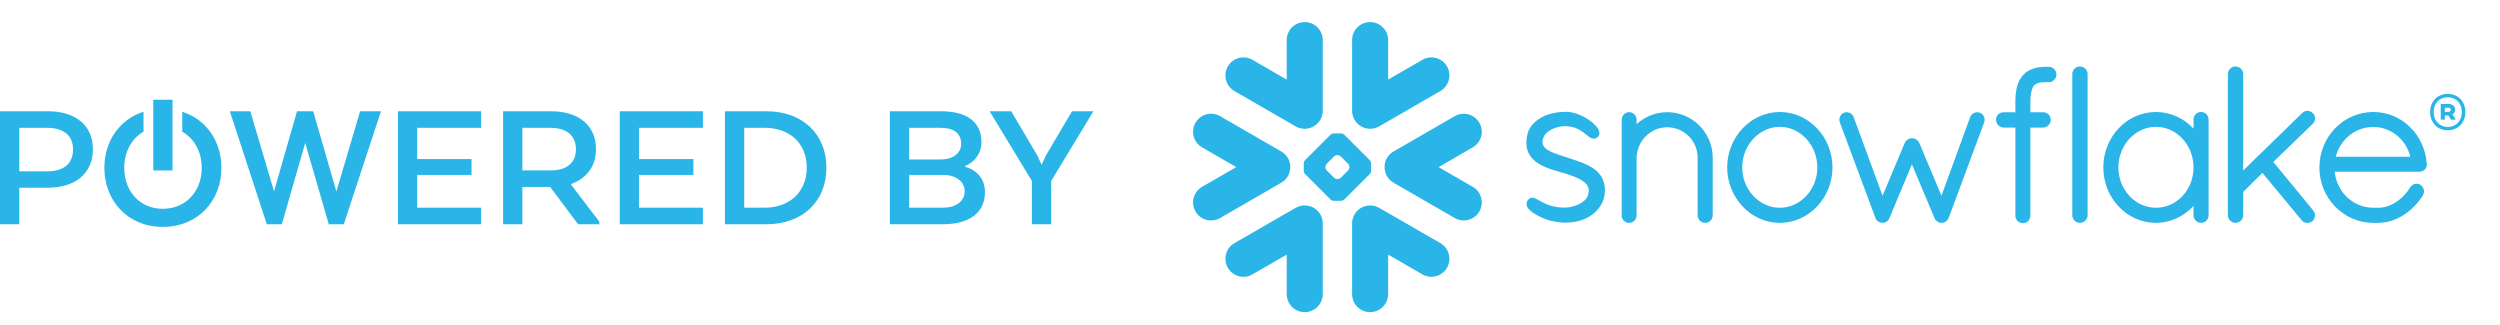
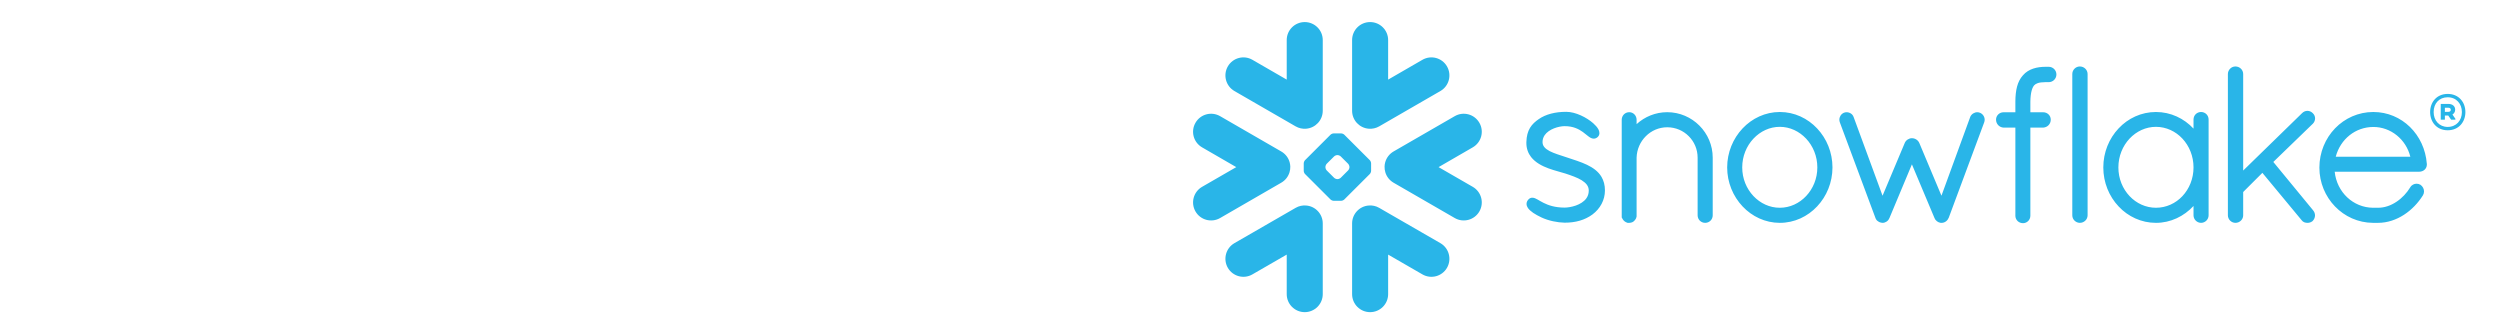
<svg xmlns="http://www.w3.org/2000/svg" width="1000" height="130" viewBox="0 0 1000 130" fill="none">
  <g clip-path="url(#clip0_318_23551)">
-     <path fill-rule="evenodd" clip-rule="evenodd" d="M61.302 68.182H69.014V39.899H61.302V68.182ZM72.905 44.703V52.664C77.743 55.417 80.7 60.785 80.7 67.177C80.7 76.443 74.389 83.524 65.119 83.524C55.925 83.524 49.693 76.443 49.693 67.177C49.693 60.781 52.617 55.412 57.411 52.66V44.687C47.742 47.753 41.746 56.583 41.746 67.177C41.746 80.21 51.017 90.757 65.119 90.757C79.299 90.757 88.569 80.21 88.569 67.177C88.569 56.597 82.591 47.779 72.905 44.703ZM428.804 44.501H437.374L420.468 72.376V89.703H412.754V72.376L395.848 44.501H404.496L414.935 62.205L416.65 65.896L418.364 62.205L428.804 44.501ZM363.672 69.964V83.072H377.306C382.136 83.072 385.877 80.662 385.877 76.443C385.877 72.601 382.37 70.19 377.93 69.964H363.672ZM376.372 51.13H363.672V63.787H376.216C381.28 63.787 384.474 61.226 384.474 57.534C384.474 53.239 381.358 51.13 376.372 51.13ZM377.15 89.703H355.958V44.501H376.449C386.811 44.501 392.577 48.871 392.577 56.781C392.577 61.3 390.006 64.766 386.033 66.424V66.725C390.785 68.006 393.98 71.622 393.98 76.819C393.98 85.333 387.435 89.703 377.15 89.703ZM297.685 51.13V83.072H306.021C315.369 83.072 322.694 77.122 322.694 67.101C322.694 56.855 315.369 51.13 306.021 51.13H297.685ZM306.49 89.703H289.971V44.501H306.49C321.058 44.501 330.563 53.617 330.563 67.101C330.563 80.587 321.058 89.703 306.49 89.703ZM277.352 69.964H255.614V83.072H281.169V89.703H247.902V44.501H281.169V51.13H255.614V63.636H277.352V69.964ZM220.089 51.13H208.948V68.156H220.556C226.245 68.156 230.373 65.444 230.373 59.719C230.373 53.918 226.323 51.13 220.089 51.13ZM220.479 44.501C231.464 44.501 238.398 50.227 238.398 59.644C238.398 66.65 234.502 71.396 228.504 73.58V73.956L239.723 88.648V89.703H231.23L220.089 74.786H208.948V89.703H201.236V44.501H220.479ZM188.615 69.964H166.877V83.072H192.432V89.703H159.165V44.501H192.432V51.13H166.877V63.636H188.615V69.964ZM122.082 57.157L112.732 89.703H106.733L91.93 44.501H100.111L109.617 76.518L118.81 44.501H125.276L134.548 76.594L144.052 44.501H152.39L137.508 89.703H131.51L122.082 57.157ZM18.854 51.13H7.714V68.533H18.933C25.087 68.533 29.217 65.82 29.217 59.719C29.217 53.918 25.087 51.13 18.854 51.13ZM0 44.501H19.244C30.229 44.501 37.162 50.227 37.162 59.644C37.162 69.513 29.995 75.087 19.088 75.087H7.714V89.703H0V44.501Z" fill="#29B5E8" />
-   </g>
+     </g>
  <path fill-rule="evenodd" clip-rule="evenodd" d="M792.043 45.135L792.029 45.126C792.029 45.126 792.021 45.121 792.011 45.121C791.665 44.969 791.287 44.891 790.923 44.891C790.332 44.895 789.766 45.071 789.272 45.38C788.77 45.698 788.344 46.163 788.1 46.745V46.759L776.583 78.279L767.707 57.152L767.692 57.142C767.443 56.552 766.996 56.096 766.489 55.778C765.976 55.459 765.386 55.284 764.764 55.284C764.16 55.284 763.598 55.473 763.1 55.782C762.61 56.1 762.168 56.552 761.919 57.142L761.914 57.152L753.02 78.293L741.441 46.786H741.432C741.23 46.178 740.819 45.702 740.33 45.389C739.832 45.071 739.251 44.895 738.652 44.891C738.269 44.891 737.882 44.969 737.517 45.121H737.499L737.485 45.135C736.406 45.638 735.747 46.717 735.742 47.893C735.742 48.262 735.816 48.631 735.958 48.995H735.954L750.197 87.239V87.253C750.308 87.538 750.465 87.82 750.696 88.097C750.861 88.295 751.106 88.461 751.36 88.6C751.406 88.645 751.48 88.71 751.59 88.779C751.71 88.853 751.862 88.904 752.019 88.931C752.273 89.015 752.61 89.138 753.062 89.138C753.637 89.138 754.172 88.931 754.652 88.622C755.099 88.323 755.5 87.875 755.721 87.294L755.758 87.266L764.764 65.737L773.783 87.179H773.793C774 87.751 774.365 88.198 774.789 88.516C775.236 88.853 775.738 89.061 776.269 89.138H776.647C777.007 89.138 777.357 89.07 777.652 88.955C777.961 88.835 778.21 88.678 778.417 88.521C778.901 88.152 779.275 87.645 779.506 87.082V87.069L793.657 48.995C793.796 48.631 793.869 48.266 793.869 47.898C793.865 46.731 793.177 45.62 792.043 45.135V45.135ZM726.934 66.969C726.934 62.478 725.21 58.41 722.467 55.473C719.709 52.531 715.974 50.733 711.917 50.733C707.858 50.733 704.115 52.531 701.361 55.473C698.613 58.41 696.889 62.478 696.889 66.969C696.889 71.455 698.613 75.485 701.361 78.404C704.115 81.332 707.858 83.103 711.917 83.103C715.974 83.103 719.723 81.332 722.467 78.404C725.21 75.485 726.934 71.455 726.934 66.969V66.969ZM726.856 51.379C730.665 55.418 732.98 60.96 732.989 66.969C732.98 72.977 730.665 78.514 726.856 82.554C723.076 86.589 717.796 89.139 711.926 89.139C706.102 89.139 700.813 86.589 697.018 82.554C693.219 78.514 690.867 72.977 690.867 66.969C690.867 60.96 693.219 55.418 697.018 51.379C700.813 47.348 706.102 44.798 711.926 44.798C717.796 44.798 723.076 47.348 726.856 51.379V51.379ZM666.889 44.877C662.167 44.877 657.856 46.717 654.638 49.654V47.898C654.633 47.091 654.333 46.339 653.807 45.786C653.296 45.241 652.539 44.877 651.709 44.877C650.851 44.877 650.077 45.223 649.538 45.781C649.008 46.329 648.689 47.091 648.689 47.898V87.032L648.813 87.156L648.818 87.175C648.851 87.304 648.934 87.446 649.021 87.585C649.431 88.309 650.104 88.858 650.939 89.102L651.059 89.139H651.709C652.143 89.139 652.581 89.046 652.996 88.853C653.342 88.687 653.665 88.419 653.923 88.079L653.932 88.083C653.964 88.051 653.974 88.009 654.011 87.977C654.024 87.973 654.038 87.958 654.047 87.944C654.208 87.737 654.342 87.525 654.426 87.327C654.513 87.091 654.568 86.87 654.61 86.699L654.638 86.589V63.091C654.725 59.73 656.109 56.69 658.326 54.482C660.53 52.274 663.55 50.909 666.889 50.909C670.283 50.909 673.312 52.274 675.507 54.482C677.711 56.682 679.048 59.715 679.048 63.059V86.132C679.048 86.976 679.408 87.756 679.952 88.29C680.51 88.825 681.271 89.139 682.064 89.139C682.871 89.139 683.628 88.825 684.181 88.29C684.743 87.756 685.084 86.976 685.084 86.132V63.059C685.084 53.099 676.951 44.891 666.889 44.877V44.877ZM964.133 62.69C962.418 55.731 956.308 50.774 949.336 50.789C942.189 50.789 936.163 55.64 934.295 62.69H964.133ZM970.74 65.539V65.839C970.74 66.673 970.367 67.425 969.801 67.918C969.238 68.416 968.504 68.675 967.716 68.684H933.876C934.738 76.942 941.331 83.039 949.202 83.103H951.199C953.804 83.112 956.34 82.213 958.573 80.723C960.808 79.248 962.741 77.187 964.101 74.918C964.382 74.434 964.784 74.065 965.221 73.839C965.668 73.595 966.149 73.484 966.632 73.484C967.167 73.484 967.697 73.622 968.163 73.903L968.196 73.918L968.232 73.945C969.08 74.568 969.611 75.518 969.611 76.56C969.611 77.09 969.473 77.63 969.182 78.118L969.174 78.137L969.164 78.146C967.273 81.153 964.695 83.896 961.634 85.884C958.568 87.876 955.012 89.139 951.199 89.139H949.17C943.231 89.097 937.864 86.589 933.995 82.577C930.135 78.579 927.756 73.087 927.756 67.052C927.756 60.914 930.154 55.344 934.046 51.314C937.938 47.289 943.346 44.798 949.336 44.798C955.054 44.798 960.19 47.072 963.995 50.793C967.799 54.514 970.284 59.683 970.727 65.498L970.74 65.539ZM831.934 26.584C831.109 26.584 830.352 26.93 829.808 27.475C829.264 28.015 828.918 28.775 828.918 29.6V86.132C828.918 86.958 829.264 87.714 829.808 88.249C830.352 88.784 831.109 89.139 831.934 89.139C833.644 89.139 835.028 87.792 835.037 86.132V29.6C835.028 27.936 833.644 26.584 831.934 26.584V26.584ZM634.737 65.89C632.302 64.742 629.539 63.894 626.783 62.98C624.246 62.123 621.673 61.394 619.838 60.435C618.916 59.941 618.196 59.42 617.731 58.835C617.256 58.249 617.026 57.654 617.011 56.843C617.016 55.731 617.339 54.837 617.883 54.044C618.708 52.859 620.091 51.937 621.604 51.341C623.098 50.743 624.717 50.461 625.874 50.461C629.295 50.466 631.458 51.605 633.118 52.785C633.939 53.38 634.631 53.984 635.285 54.481C635.622 54.74 635.936 54.975 636.3 55.15C636.645 55.321 637.051 55.46 637.494 55.46C637.775 55.46 638.057 55.409 638.314 55.298C638.586 55.188 638.822 55.031 639.048 54.837C639.269 54.63 639.458 54.381 639.592 54.104C639.712 53.818 639.767 53.523 639.767 53.233C639.767 52.697 639.596 52.195 639.352 51.724C638.896 50.895 638.194 50.102 637.301 49.309C635.972 48.128 634.22 47.003 632.334 46.154C630.443 45.306 628.415 44.729 626.483 44.729C622.005 44.729 618.265 45.744 615.55 47.612C614.134 48.589 612.889 49.659 612.008 51.135C611.114 52.615 610.616 54.441 610.551 56.815C610.547 56.921 610.547 57.027 610.547 57.133C610.538 59.438 611.28 61.339 612.446 62.828C614.217 65.069 616.845 66.411 619.424 67.361C621.997 68.31 624.569 68.878 626.192 69.422C628.479 70.183 630.909 71.008 632.68 72.101C633.561 72.659 634.275 73.258 634.76 73.918C635.23 74.596 635.497 75.296 635.507 76.181V76.247C635.502 77.528 635.124 78.534 634.501 79.396C633.561 80.677 631.998 81.618 630.337 82.213C628.682 82.794 626.962 83.039 625.856 83.039C621.95 83.039 619.336 82.097 617.441 81.153C616.49 80.677 615.721 80.207 615.024 79.81C614.678 79.621 614.356 79.446 614.015 79.308C613.682 79.17 613.328 79.082 612.926 79.082C612.682 79.082 612.415 79.123 612.169 79.22C611.921 79.327 611.695 79.474 611.506 79.653C611.243 79.908 611.013 80.193 610.851 80.521C610.694 80.848 610.616 81.194 610.616 81.554C610.616 82.144 610.837 82.684 611.151 83.172C611.644 83.878 612.369 84.51 613.272 85.141C614.203 85.764 615.315 86.377 616.596 86.981C619.437 88.323 623.08 89.024 625.846 89.07H625.856C630.158 89.07 633.874 88.078 637.005 85.773V85.768H637.01C640.071 83.462 641.976 80.036 641.976 76.168C641.976 74.042 641.478 72.239 640.607 70.763C639.293 68.527 637.157 67.052 634.737 65.89V65.89ZM877.408 66.969C877.408 62.436 875.697 58.374 872.963 55.441C870.232 52.518 866.484 50.743 862.385 50.734C858.318 50.734 854.583 52.518 851.825 55.441C849.087 58.374 847.353 62.436 847.353 66.969C847.353 71.497 849.087 75.532 851.825 78.441C854.569 81.351 858.318 83.103 862.385 83.103C866.494 83.103 870.242 81.351 872.972 78.45C875.697 75.532 877.408 71.501 877.408 66.969V66.969ZM882.535 45.638C883.093 46.177 883.439 46.957 883.439 47.8V86.132C883.439 86.958 883.085 87.714 882.555 88.249C882.009 88.784 881.258 89.139 880.428 89.139C879.599 89.139 878.837 88.784 878.302 88.249C877.758 87.714 877.408 86.958 877.408 86.132V82.392C873.613 86.492 868.283 89.139 862.385 89.139C856.515 89.139 851.231 86.617 847.445 82.577C843.646 78.556 841.322 73.018 841.322 66.969C841.322 60.919 843.646 55.376 847.445 51.351C851.231 47.316 856.515 44.798 862.385 44.798C868.279 44.798 873.613 47.367 877.408 51.448V47.8C877.408 46.957 877.754 46.177 878.312 45.638C878.87 45.108 879.621 44.798 880.428 44.798C881.226 44.798 881.987 45.108 882.535 45.638V45.638ZM925.11 49.525C925.709 48.93 926.036 48.141 926.036 47.358C926.036 46.588 925.709 45.817 925.105 45.259H925.11C925.105 45.241 925.091 45.241 925.091 45.241C925.087 45.228 925.077 45.223 925.077 45.223H925.068C924.487 44.651 923.74 44.337 922.969 44.337C922.191 44.337 921.43 44.661 920.849 45.241L897.272 68.219V29.6C897.272 27.936 895.88 26.584 894.169 26.584C893.344 26.584 892.588 26.93 892.048 27.475C891.513 28.015 891.154 28.775 891.154 29.6V86.132C891.154 86.958 891.513 87.714 892.048 88.249C892.588 88.784 893.344 89.139 894.169 89.139C895.88 89.139 897.272 87.792 897.272 86.132V76.804L904.95 69.136L920.601 88.018C920.895 88.452 921.297 88.751 921.693 88.908C922.145 89.079 922.583 89.139 922.974 89.139C923.514 89.139 924.275 89.024 924.944 88.498L924.981 88.475L925.021 88.433C925.649 87.816 926.004 86.994 926.004 86.156C926.004 85.45 925.742 84.731 925.257 84.154V84.145L909.326 64.778L925.096 49.525H925.11ZM819.493 26.719H818.819C818.732 26.719 818.644 26.728 818.552 26.732C818.469 26.728 818.382 26.719 818.294 26.719C816.555 26.719 814.868 26.916 813.29 27.442C811.737 27.959 810.303 28.812 809.191 30.108L809.187 30.103L809.183 30.108V30.112C808.035 31.39 807.278 32.916 806.817 34.65C806.356 36.393 806.166 38.357 806.149 40.589V44.91H801.385C799.73 44.919 798.416 46.243 798.416 47.843C798.407 48.705 798.743 49.498 799.287 50.07C799.836 50.633 800.587 51.001 801.422 51.047H806.149V86.207L806.144 86.289C806.144 87.115 806.49 87.875 807.047 88.419C807.6 88.955 808.376 89.272 809.22 89.272C810.824 89.263 812.142 87.954 812.147 86.289V51.047H817.27C818.096 51.001 818.856 50.655 819.401 50.097C819.958 49.539 820.3 48.756 820.3 47.907V47.792C820.281 46.21 818.958 44.91 817.303 44.91H812.147V40.607C812.18 38.703 812.378 37.278 812.663 36.241C812.94 35.199 813.319 34.543 813.66 34.138C813.991 33.778 814.425 33.478 815.13 33.238C815.841 33.008 816.823 32.861 818.151 32.861H818.308C818.387 32.861 818.469 32.846 818.542 32.846C818.636 32.846 818.723 32.861 818.819 32.861H819.207H819.493C821.194 32.861 822.564 31.486 822.564 29.79C822.564 28.093 821.194 26.719 819.493 26.719V26.719ZM515.794 68.965C516.038 68.194 516.14 67.401 516.121 66.618C516.093 66.05 516.02 65.484 515.859 64.917C515.374 63.155 514.226 61.582 512.506 60.591L488.039 46.463C484.586 44.475 480.182 45.656 478.199 49.105C476.198 52.549 477.379 56.948 480.833 58.941L494.505 66.849L480.833 74.733C477.379 76.73 476.202 81.128 478.199 84.587C480.182 88.027 484.586 89.203 488.039 87.215L512.506 73.078C514.157 72.128 515.277 70.638 515.794 68.965V68.965ZM522.433 82.203C521.028 82.083 519.566 82.378 518.252 83.144L493.767 97.263C490.322 99.255 489.146 103.676 491.134 107.126C493.131 110.566 497.53 111.751 500.969 109.75L514.687 101.837V117.649C514.687 121.633 517.91 124.86 521.899 124.86C525.869 124.86 529.101 121.633 529.101 117.649V89.382C529.101 85.588 526.16 82.47 522.433 82.203V82.203ZM547.508 51.484C548.91 51.599 550.368 51.3 551.682 50.543L576.162 36.411C579.611 34.418 580.782 30.015 578.799 26.557C576.812 23.113 572.409 21.932 568.963 23.924L555.255 31.846V16.029C555.255 12.055 552.032 8.828 548.044 8.828C544.055 8.828 540.84 12.055 540.84 16.029V44.296C540.84 48.086 543.774 51.208 547.508 51.484V51.484ZM493.767 36.411L518.252 50.543C519.566 51.3 521.028 51.599 522.433 51.484C526.16 51.208 529.101 48.086 529.101 44.296V16.029C529.101 12.055 525.869 8.828 521.899 8.828C517.91 8.828 514.687 12.055 514.687 16.029V31.846L500.969 23.924C497.53 21.932 493.131 23.113 491.134 26.557C489.146 30.015 490.322 34.418 493.767 36.411V36.411ZM539.78 66.788C539.78 66.378 539.531 65.806 539.241 65.502L536.294 62.569C536.004 62.279 535.432 62.039 535.021 62.039H534.906C534.496 62.039 533.925 62.279 533.639 62.569L530.692 65.502C530.397 65.806 530.171 66.378 530.171 66.788V66.904C530.171 67.31 530.397 67.877 530.692 68.172L533.639 71.114C533.929 71.404 534.496 71.644 534.906 71.644H535.021C535.432 71.644 536.004 71.404 536.294 71.114L539.241 68.172C539.531 67.877 539.78 67.31 539.78 66.904V66.788ZM547.915 69.61L537.738 79.773C537.447 80.073 536.885 80.317 536.461 80.317H535.723H534.219H533.468C533.057 80.317 532.486 80.073 532.191 79.773L522.019 69.61C521.728 69.324 521.493 68.748 521.493 68.343V67.591V66.087V65.345C521.493 64.93 521.728 64.354 522.019 64.064L532.191 53.9C532.486 53.601 533.057 53.366 533.468 53.366H534.219H535.723H536.461C536.876 53.366 537.447 53.601 537.738 53.9L547.915 64.064C548.205 64.354 548.44 64.93 548.44 65.345V66.087V67.591V68.343C548.44 68.748 548.205 69.324 547.915 69.61V69.61ZM576.162 97.263L551.682 83.144C550.368 82.378 548.91 82.083 547.508 82.203C543.774 82.47 540.84 85.588 540.84 89.382V117.649C540.84 121.633 544.055 124.86 548.044 124.86C552.032 124.86 555.255 121.633 555.255 117.649V101.837L568.963 109.75C572.408 111.751 576.812 110.566 578.799 107.126C580.782 103.676 579.611 99.255 576.162 97.263V97.263ZM589.105 58.941L575.433 66.849L589.105 74.733C592.559 76.73 593.74 81.128 591.743 84.587C589.751 88.027 585.343 89.203 581.903 87.215L557.418 73.078C555.785 72.128 554.651 70.638 554.148 68.965C553.909 68.194 553.798 67.401 553.826 66.618C553.84 66.05 553.922 65.484 554.079 64.917C554.569 63.155 555.717 61.583 557.418 60.591L581.903 46.463C585.343 44.475 589.751 45.656 591.743 49.105C593.74 52.549 592.559 56.948 589.105 58.941V58.941ZM986.158 44.838C986.158 48.802 983.505 52.11 979.073 52.11C974.673 52.11 972.051 48.77 972.051 44.838C972.051 40.874 974.673 37.566 979.073 37.566C983.505 37.566 986.158 40.874 986.158 44.838ZM984.754 44.838C984.754 41.467 982.507 38.908 979.074 38.908C975.703 38.908 973.456 41.342 973.456 44.838C973.456 48.178 975.703 50.768 979.074 50.768C982.507 50.768 984.754 48.209 984.754 44.838ZM976.296 41.561H979.323C980.977 41.561 982.07 42.466 982.07 43.87C982.07 44.744 981.633 45.4 980.977 45.806L982.163 47.522V47.865H980.447L979.292 46.211H977.95V47.865H976.296V41.561ZM979.292 43.09H977.95V44.744H979.292C979.916 44.744 980.322 44.463 980.322 43.933C980.322 43.371 979.947 43.09 979.292 43.09Z" fill="#29B5E8" />
  <defs>
    <clipPath id="clip0_318_23551">
-       <rect width="437.374" height="50.857" fill="white" transform="translate(0 39.899)" />
-     </clipPath>
+       </clipPath>
  </defs>
</svg>